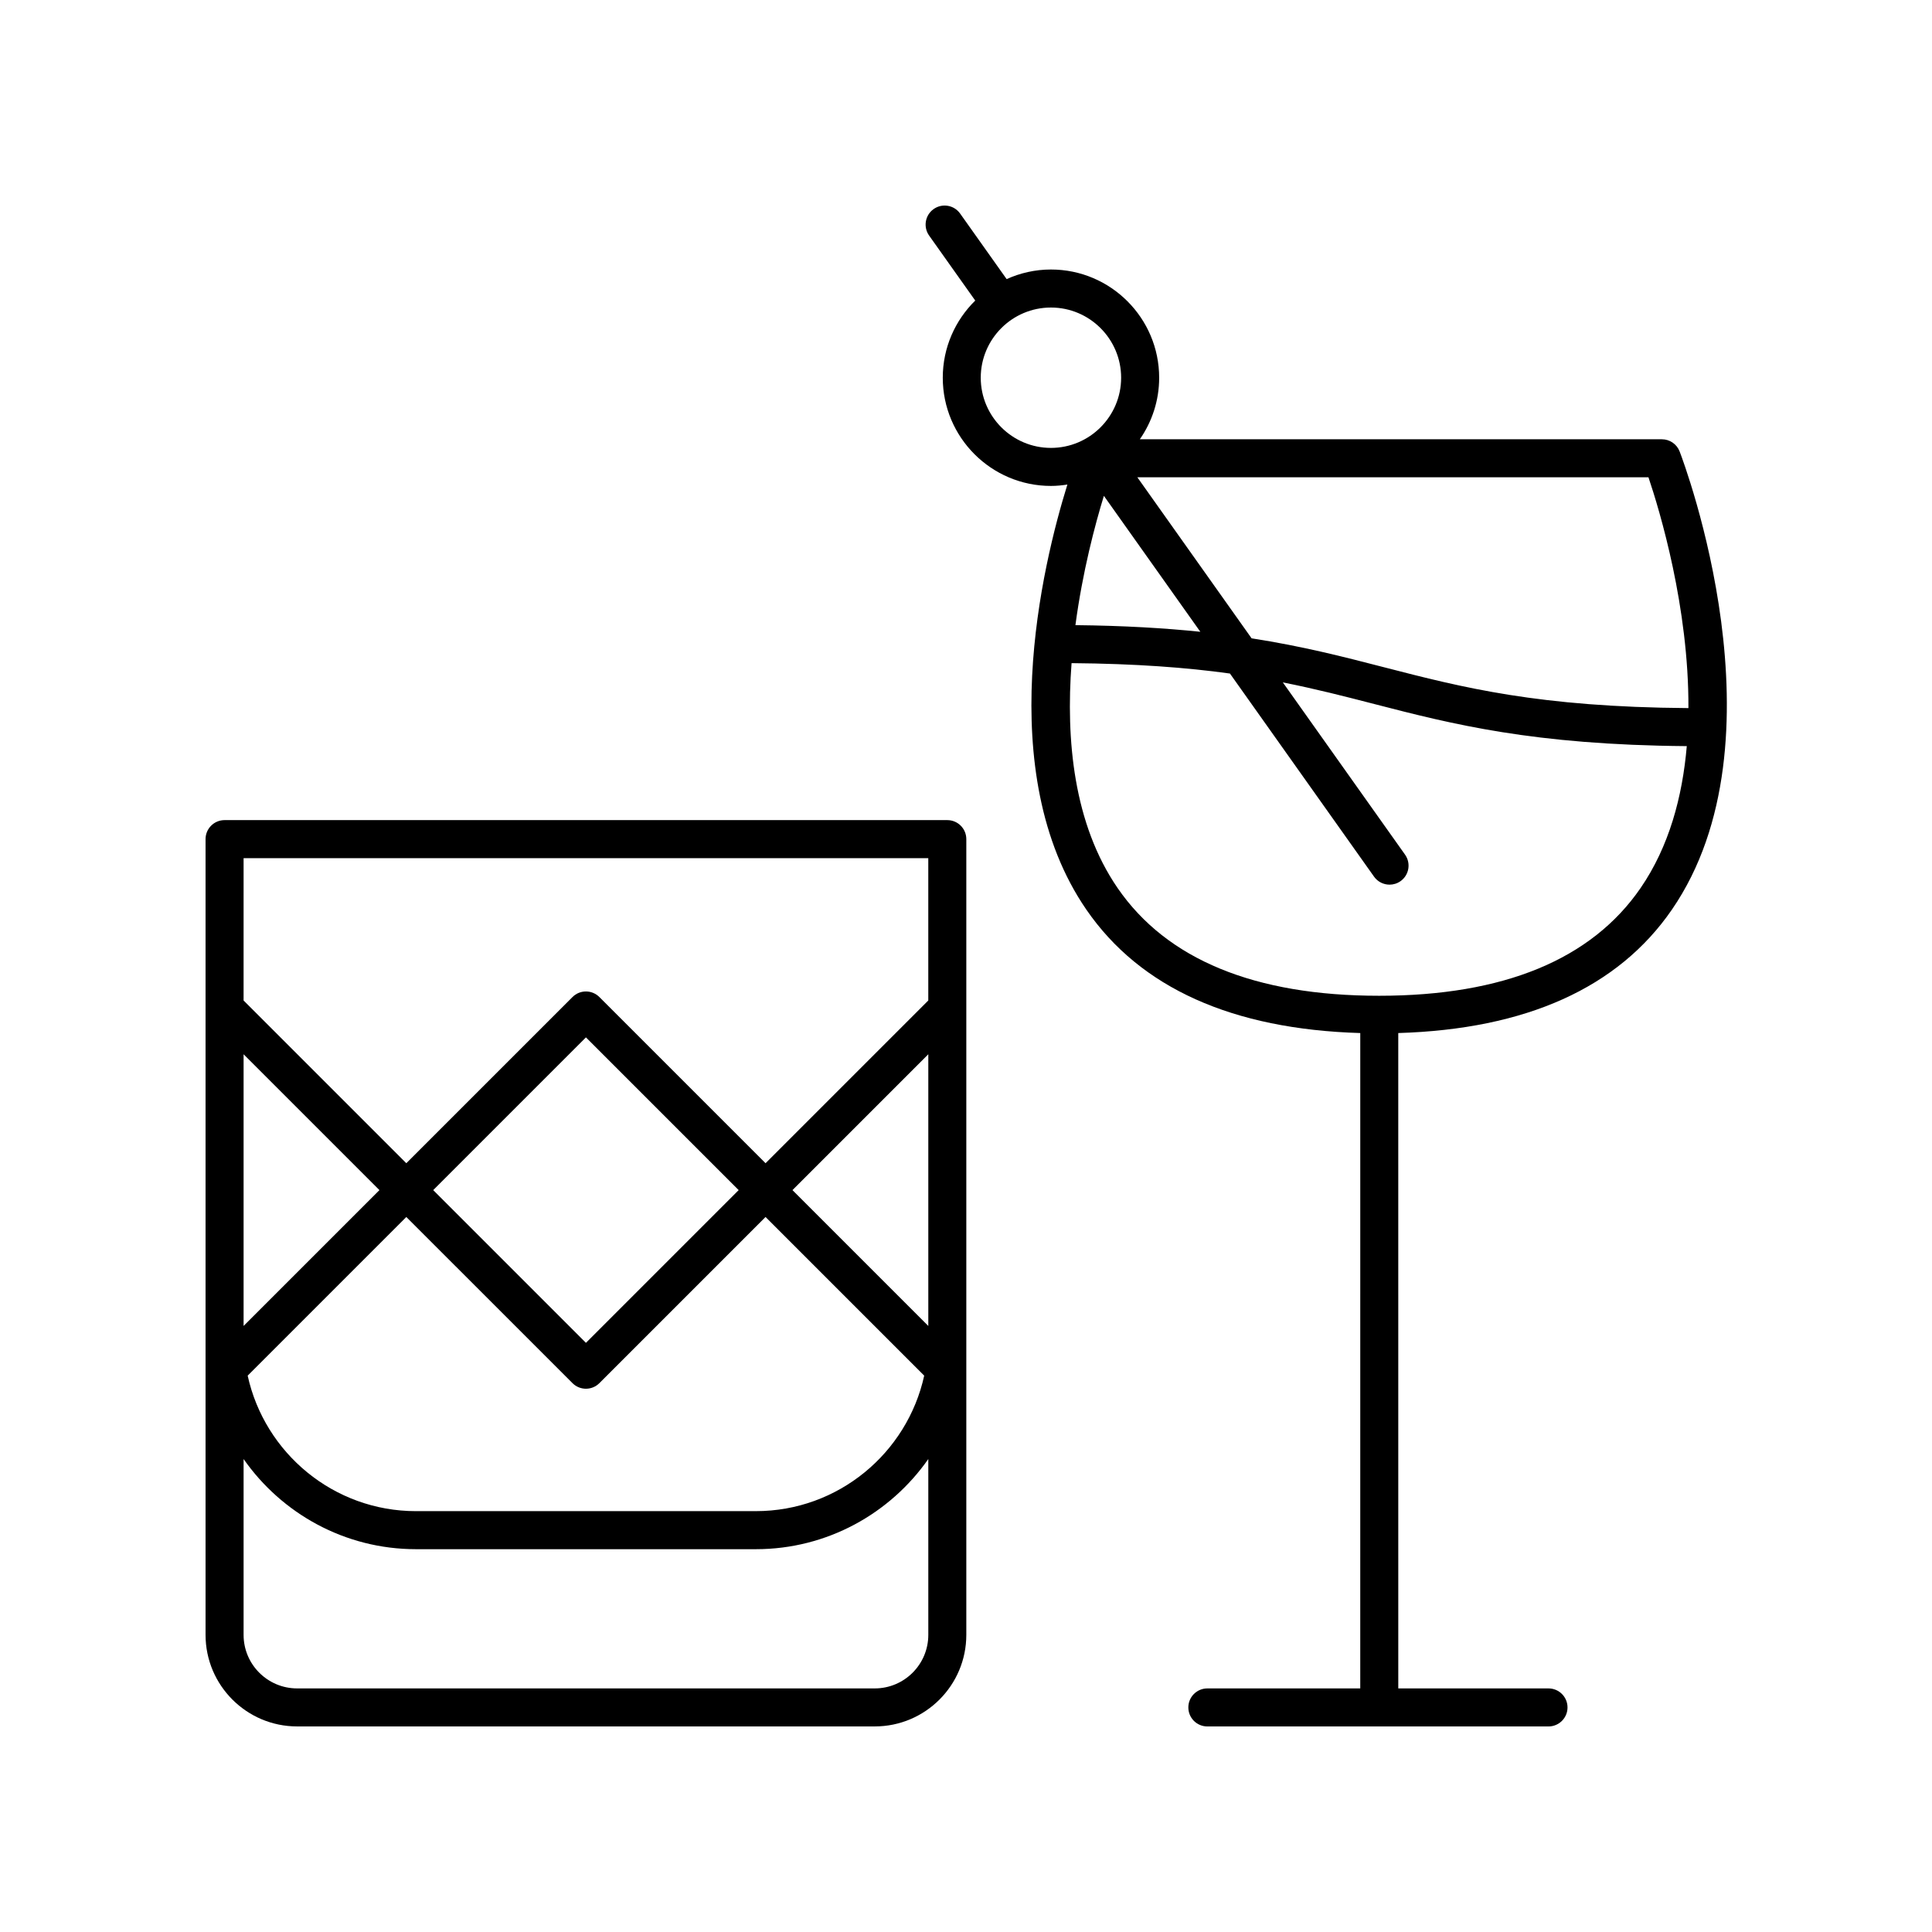
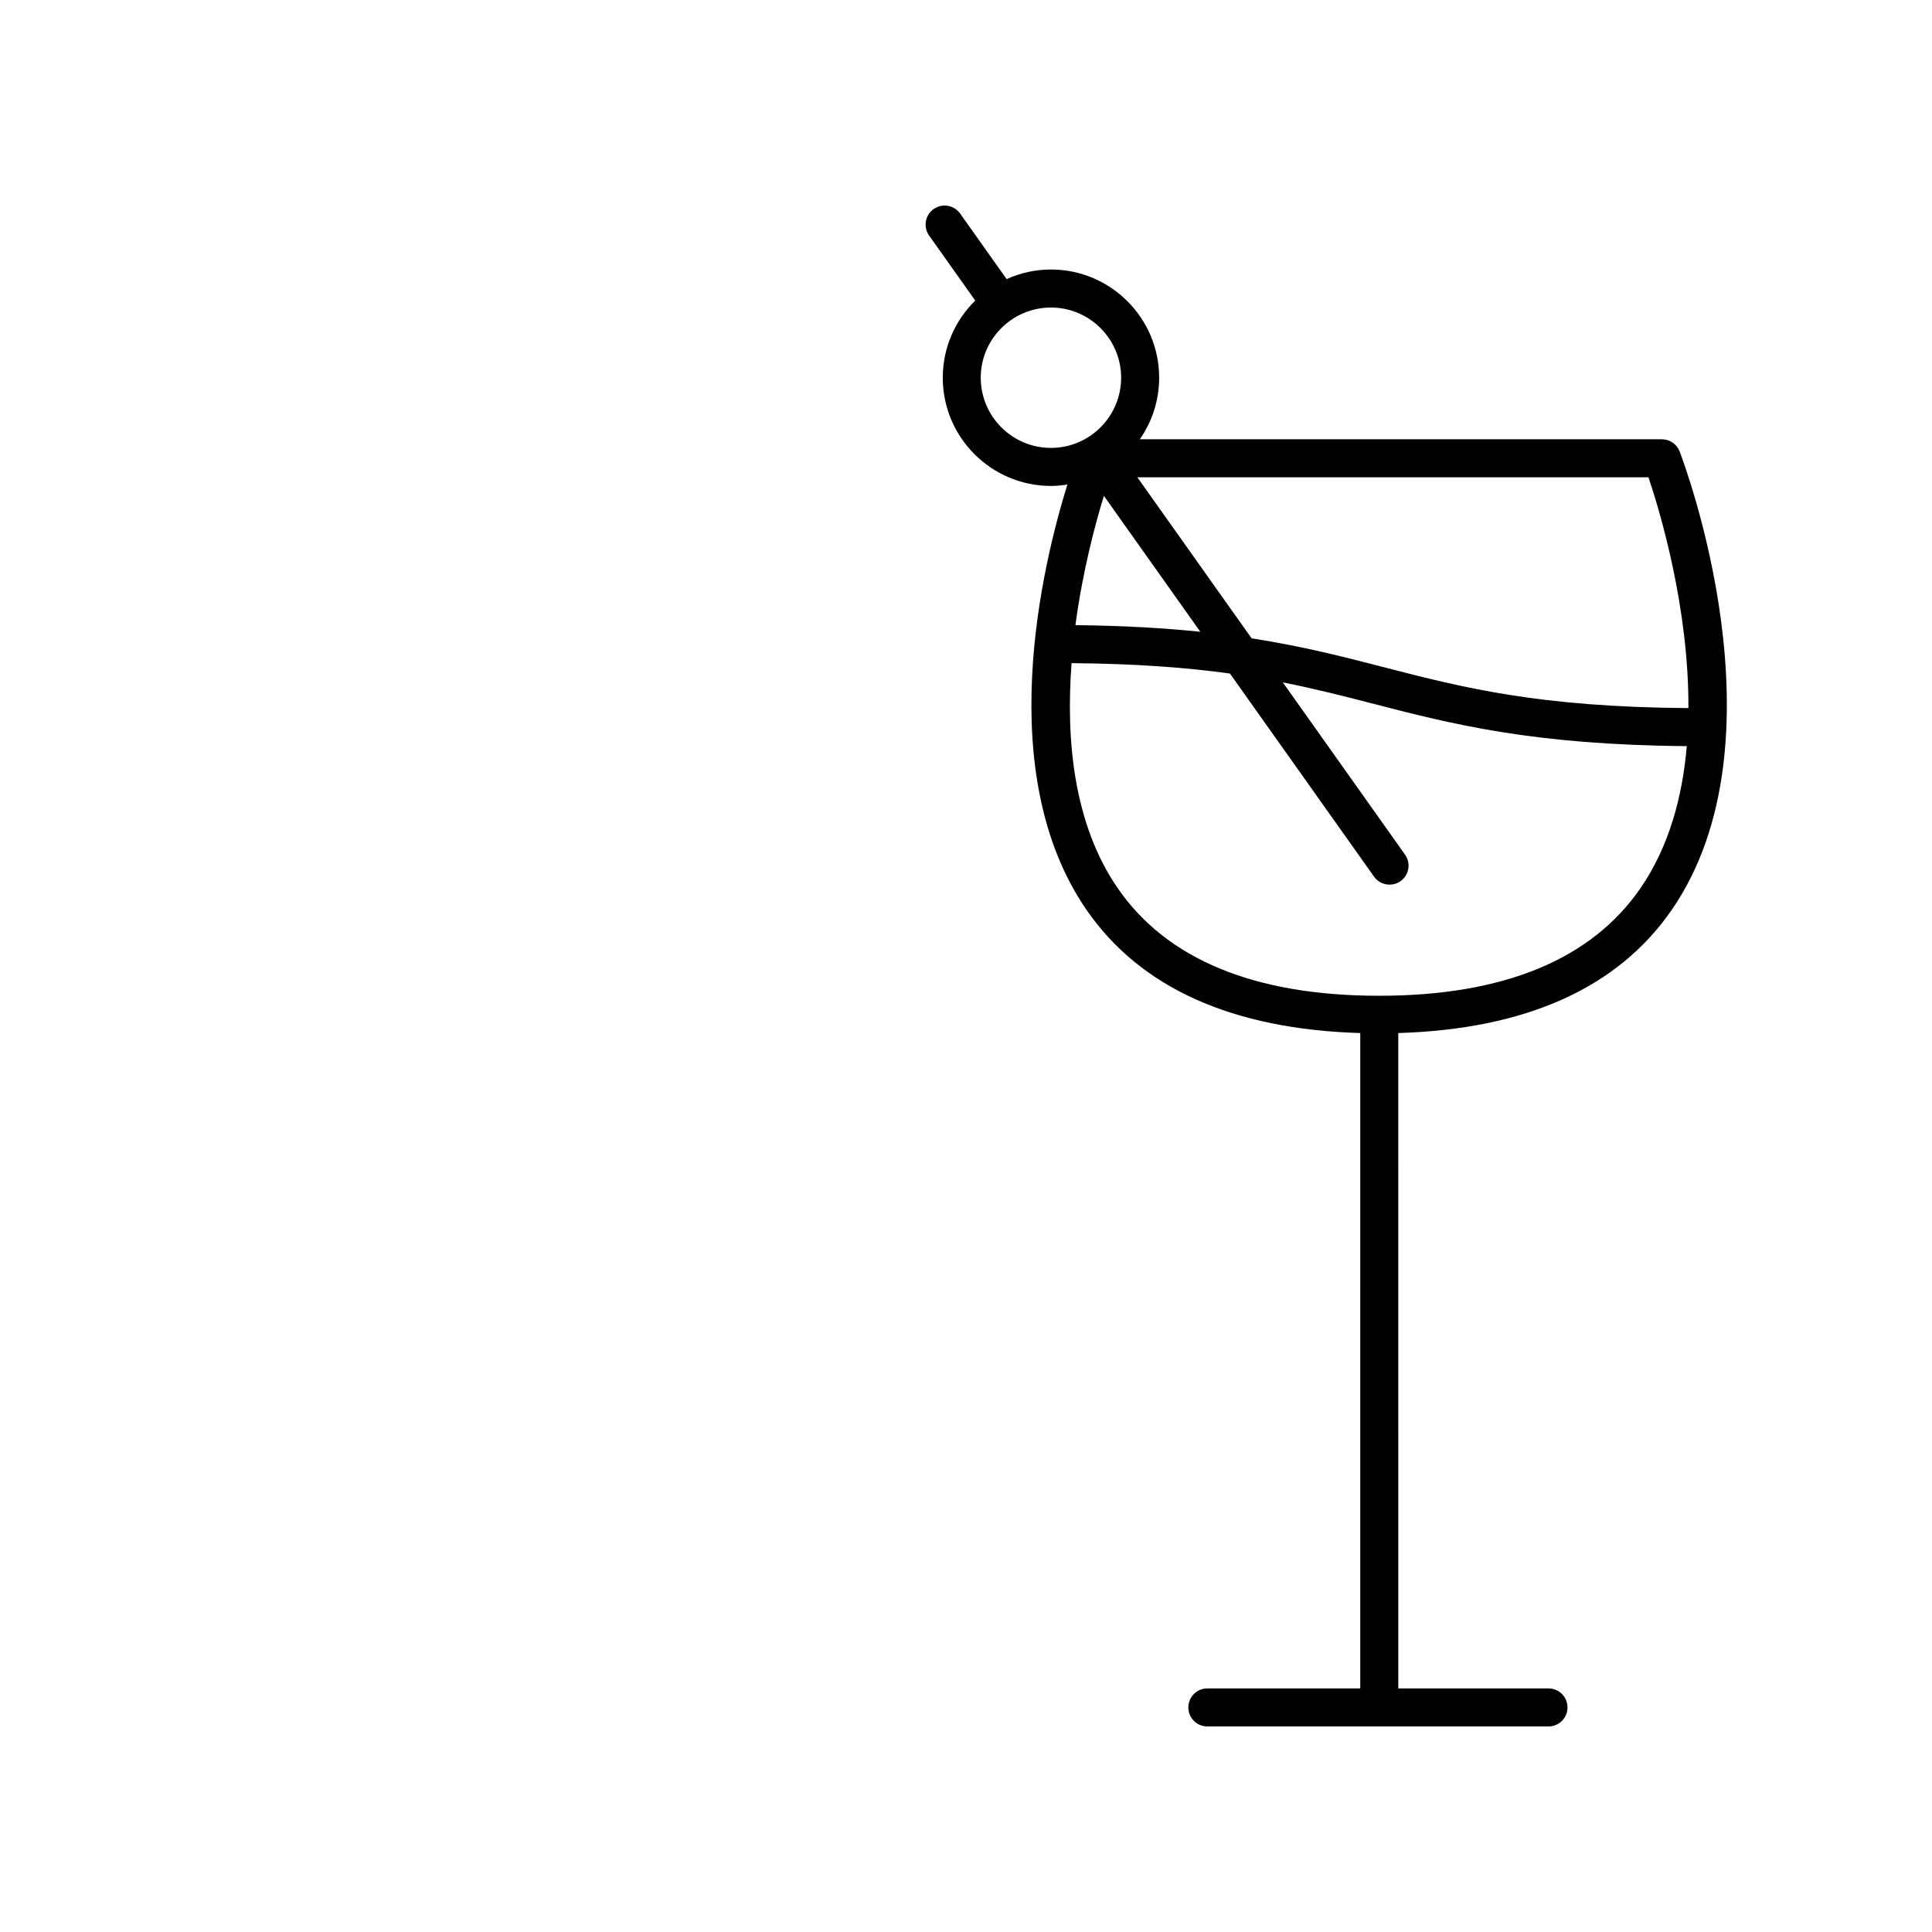
<svg xmlns="http://www.w3.org/2000/svg" fill="#000000" width="800px" height="800px" version="1.1" viewBox="144 144 512 512">
  <g>
    <path d="m584.42 260.41h-138.35c3.219-4.633 5.121-10.25 5.121-16.309 0-15.812-12.863-28.68-28.676-28.68-4.188 0-8.156 0.926-11.746 2.543l-12.324-17.367c-1.609-2.269-4.75-2.805-7.023-1.191-2.269 1.609-2.805 4.754-1.191 7.027l12.219 17.219c-5.305 5.207-8.605 12.445-8.605 20.449 0 15.812 12.863 28.676 28.676 28.676 1.48 0 2.926-0.148 4.348-0.367-6.621 21.297-19.957 76.297 5.012 112.63 14.305 20.809 38.793 31.73 72.605 32.727l-0.004 173.68h-40.52c-2.781 0-5.039 2.254-5.039 5.039s2.254 5.039 5.039 5.039h90.406c2.781 0 5.039-2.254 5.039-5.039s-2.254-5.039-5.039-5.039h-39.809l-0.004-173.68c33.773-1.016 58.234-11.93 72.531-32.73 30.852-44.891 3.227-118.29 2.035-121.39-0.746-1.949-2.613-3.234-4.699-3.234zm-161.91 2.289c-10.254 0-18.602-8.344-18.602-18.598 0-10.258 8.344-18.602 18.602-18.602 10.254 0 18.602 8.344 18.602 18.602 0 10.254-8.344 18.598-18.602 18.598zm39.59 48.73c-9.504-0.984-20.352-1.625-33.102-1.758 1.902-14.262 5.195-26.609 7.543-34.266zm116.68 67.898c-13.023 18.953-36.34 28.562-69.305 28.562-32.949 0-56.262-9.605-69.289-28.535-11.695-17.004-13.742-39.34-12.211-59.613 17.102 0.141 30.551 1.172 41.973 2.754l38.188 53.828c0.98 1.383 2.535 2.121 4.113 2.121 1.008 0 2.023-0.301 2.91-0.93 2.269-1.609 2.805-4.754 1.191-7.027l-32.383-45.641c8.652 1.711 16.375 3.699 24.246 5.731 20.645 5.332 42.031 10.824 82.801 11.156-1.152 13.414-4.688 26.613-12.234 37.594zm-68.043-58.508c-10.645-2.75-21.473-5.547-35.051-7.656l-30.277-42.676h135.45c2.981 8.828 10.715 34.461 10.59 61.168-39.719-0.285-59.676-5.41-80.711-10.836z" />
-     <path d="m222.74 601.52h153.08c13.379 0 24.262-10.883 24.262-24.262v-210.88c0-2.785-2.254-5.039-5.039-5.039h-191.53c-2.781 0-5.039 2.254-5.039 5.039v210.88c0.004 13.379 10.887 24.262 24.266 24.262zm167.27-106.13-36-36 36-36zm-94.293 15.16c0.984 0.984 2.273 1.477 3.562 1.477 1.289 0 2.578-0.492 3.562-1.477l44.039-44.039 42.043 42.043c-4.496 20.508-22.777 35.914-44.613 35.914l-90.062 0.004c-21.836 0-40.117-15.406-44.613-35.914l42.043-42.043zm-36.914-51.16 40.477-40.477 40.477 40.477-40.477 40.477zm-50.25-87.973h181.45v37.723l-43.125 43.125-44.039-44.039c-1.969-1.969-5.156-1.969-7.125 0l-44.039 44.039-43.125-43.125zm0 51.973 36 36-36 36zm0 107.27c10.094 14.422 26.797 23.891 45.695 23.891h90.066c18.898 0 35.602-9.469 45.695-23.891v46.602c0 7.824-6.367 14.184-14.188 14.184h-153.08c-7.824 0-14.188-6.359-14.188-14.184z" />
  </g>
</svg>